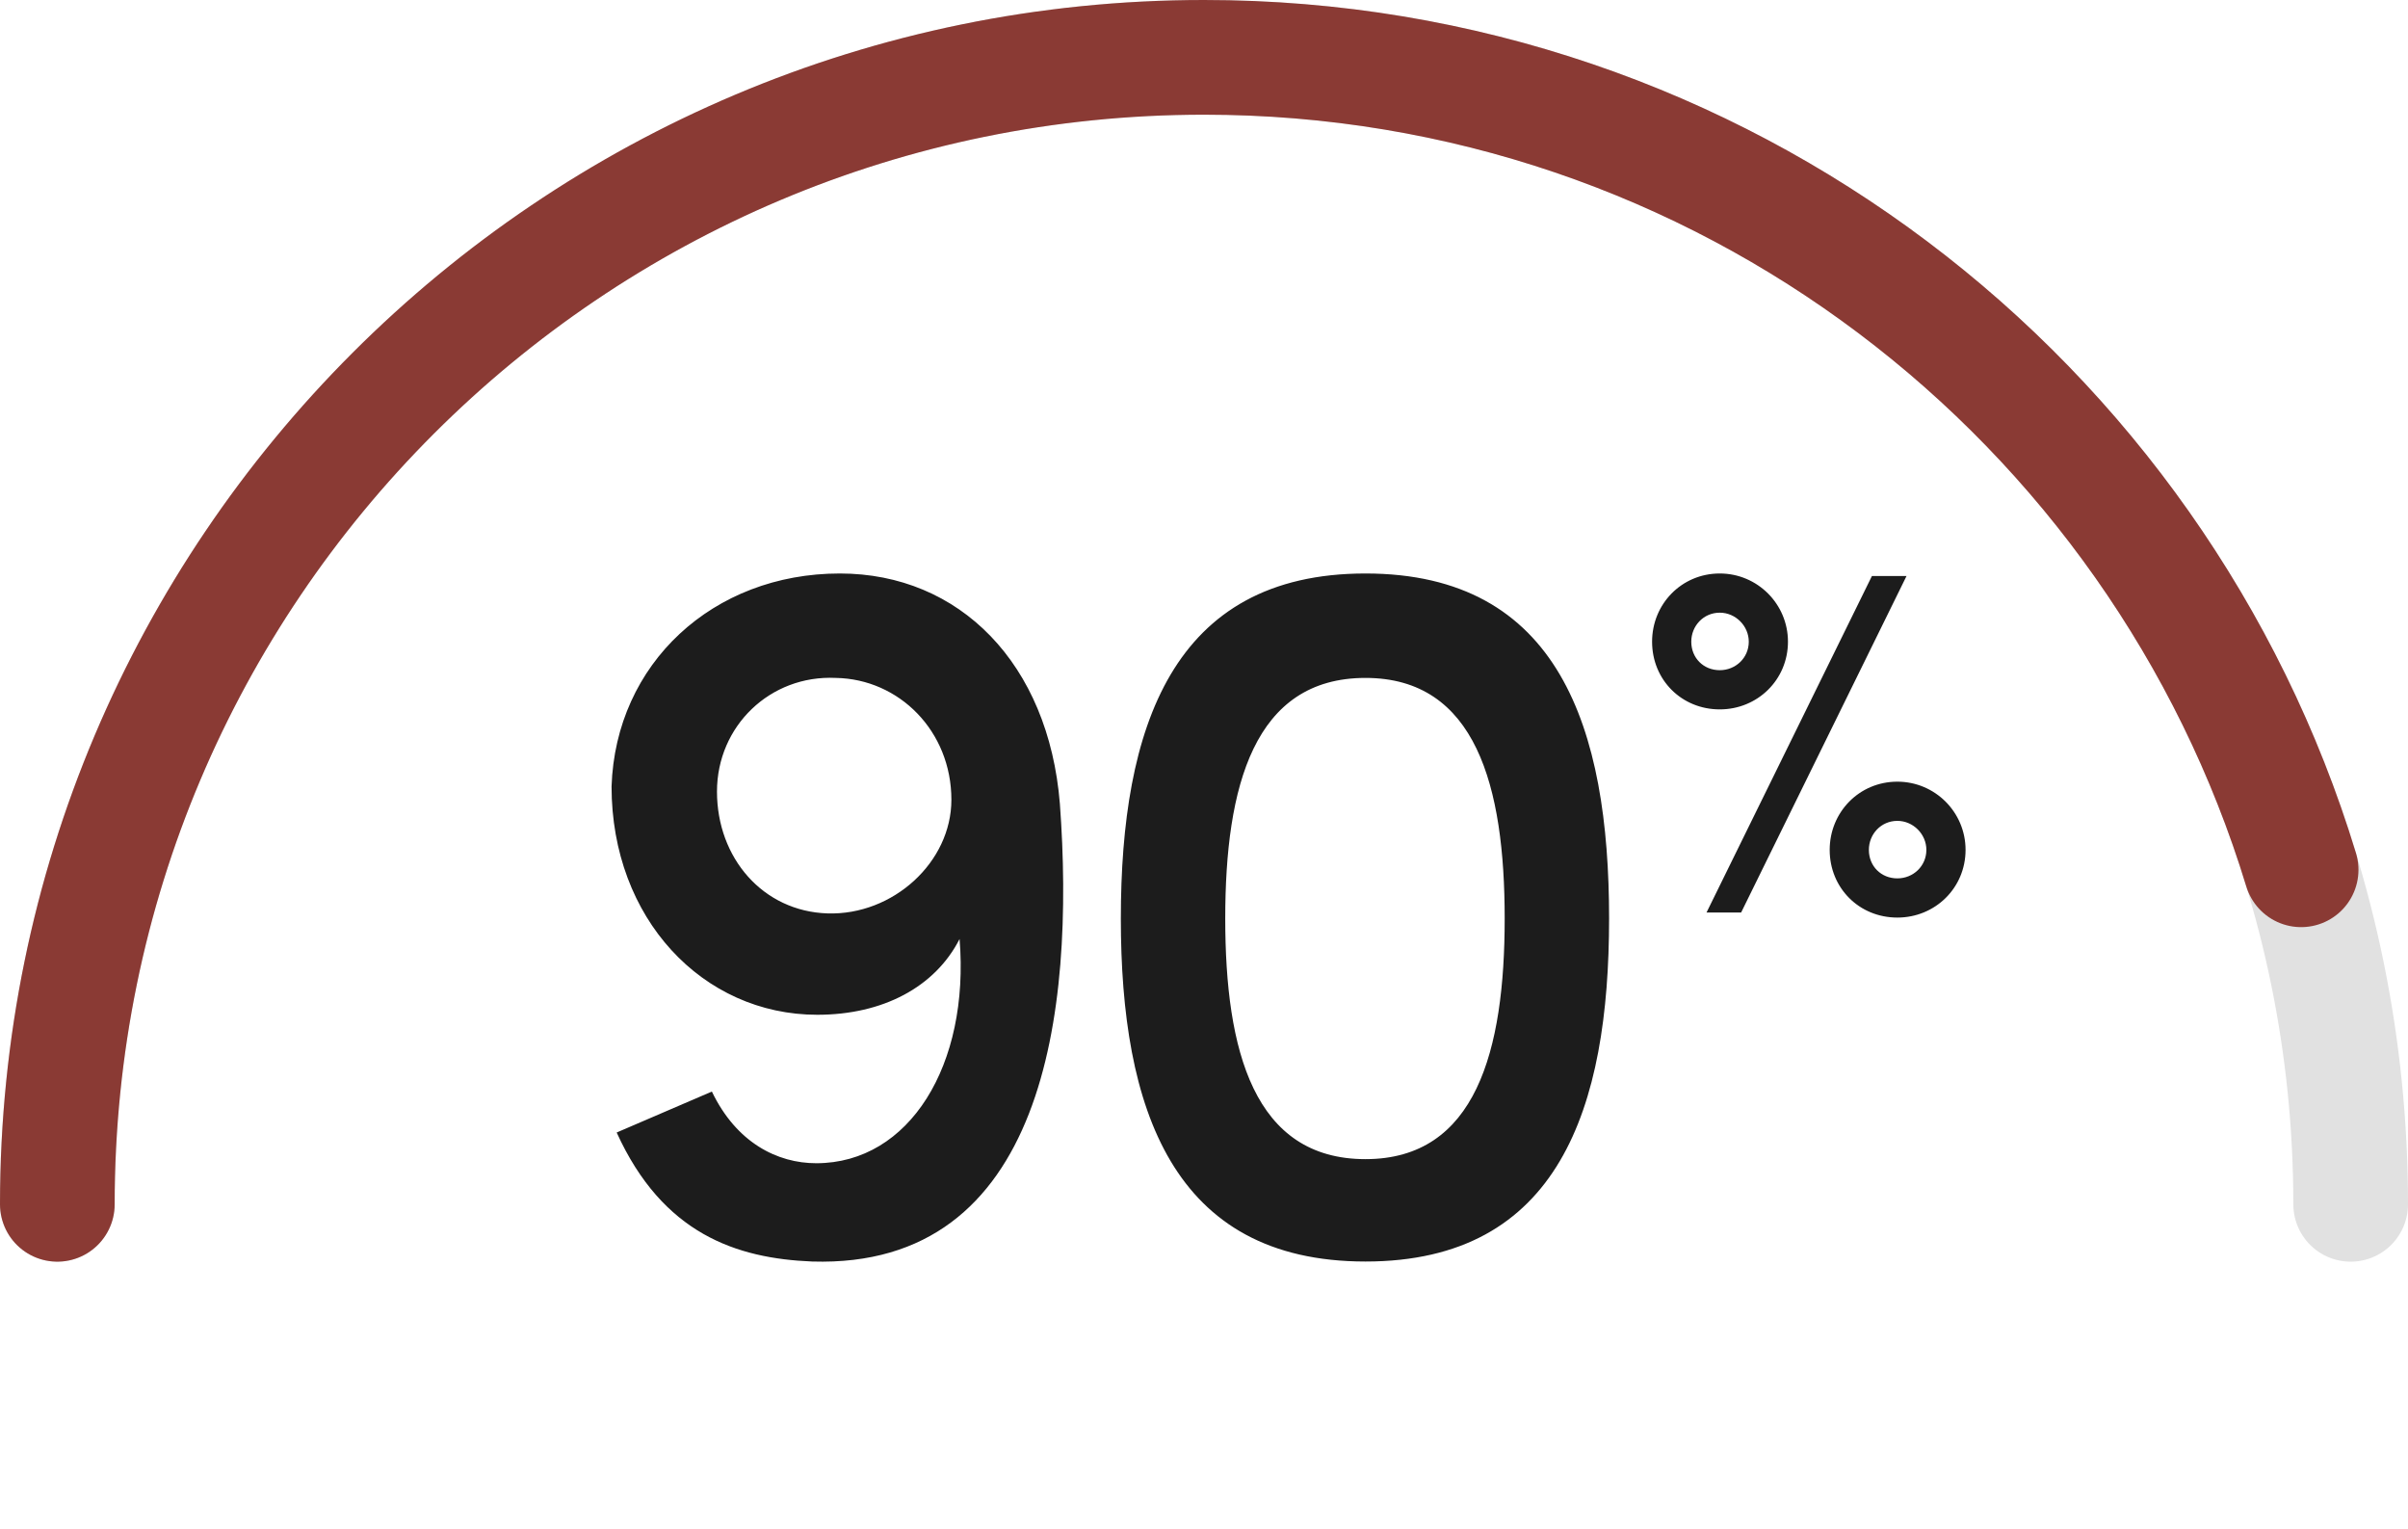
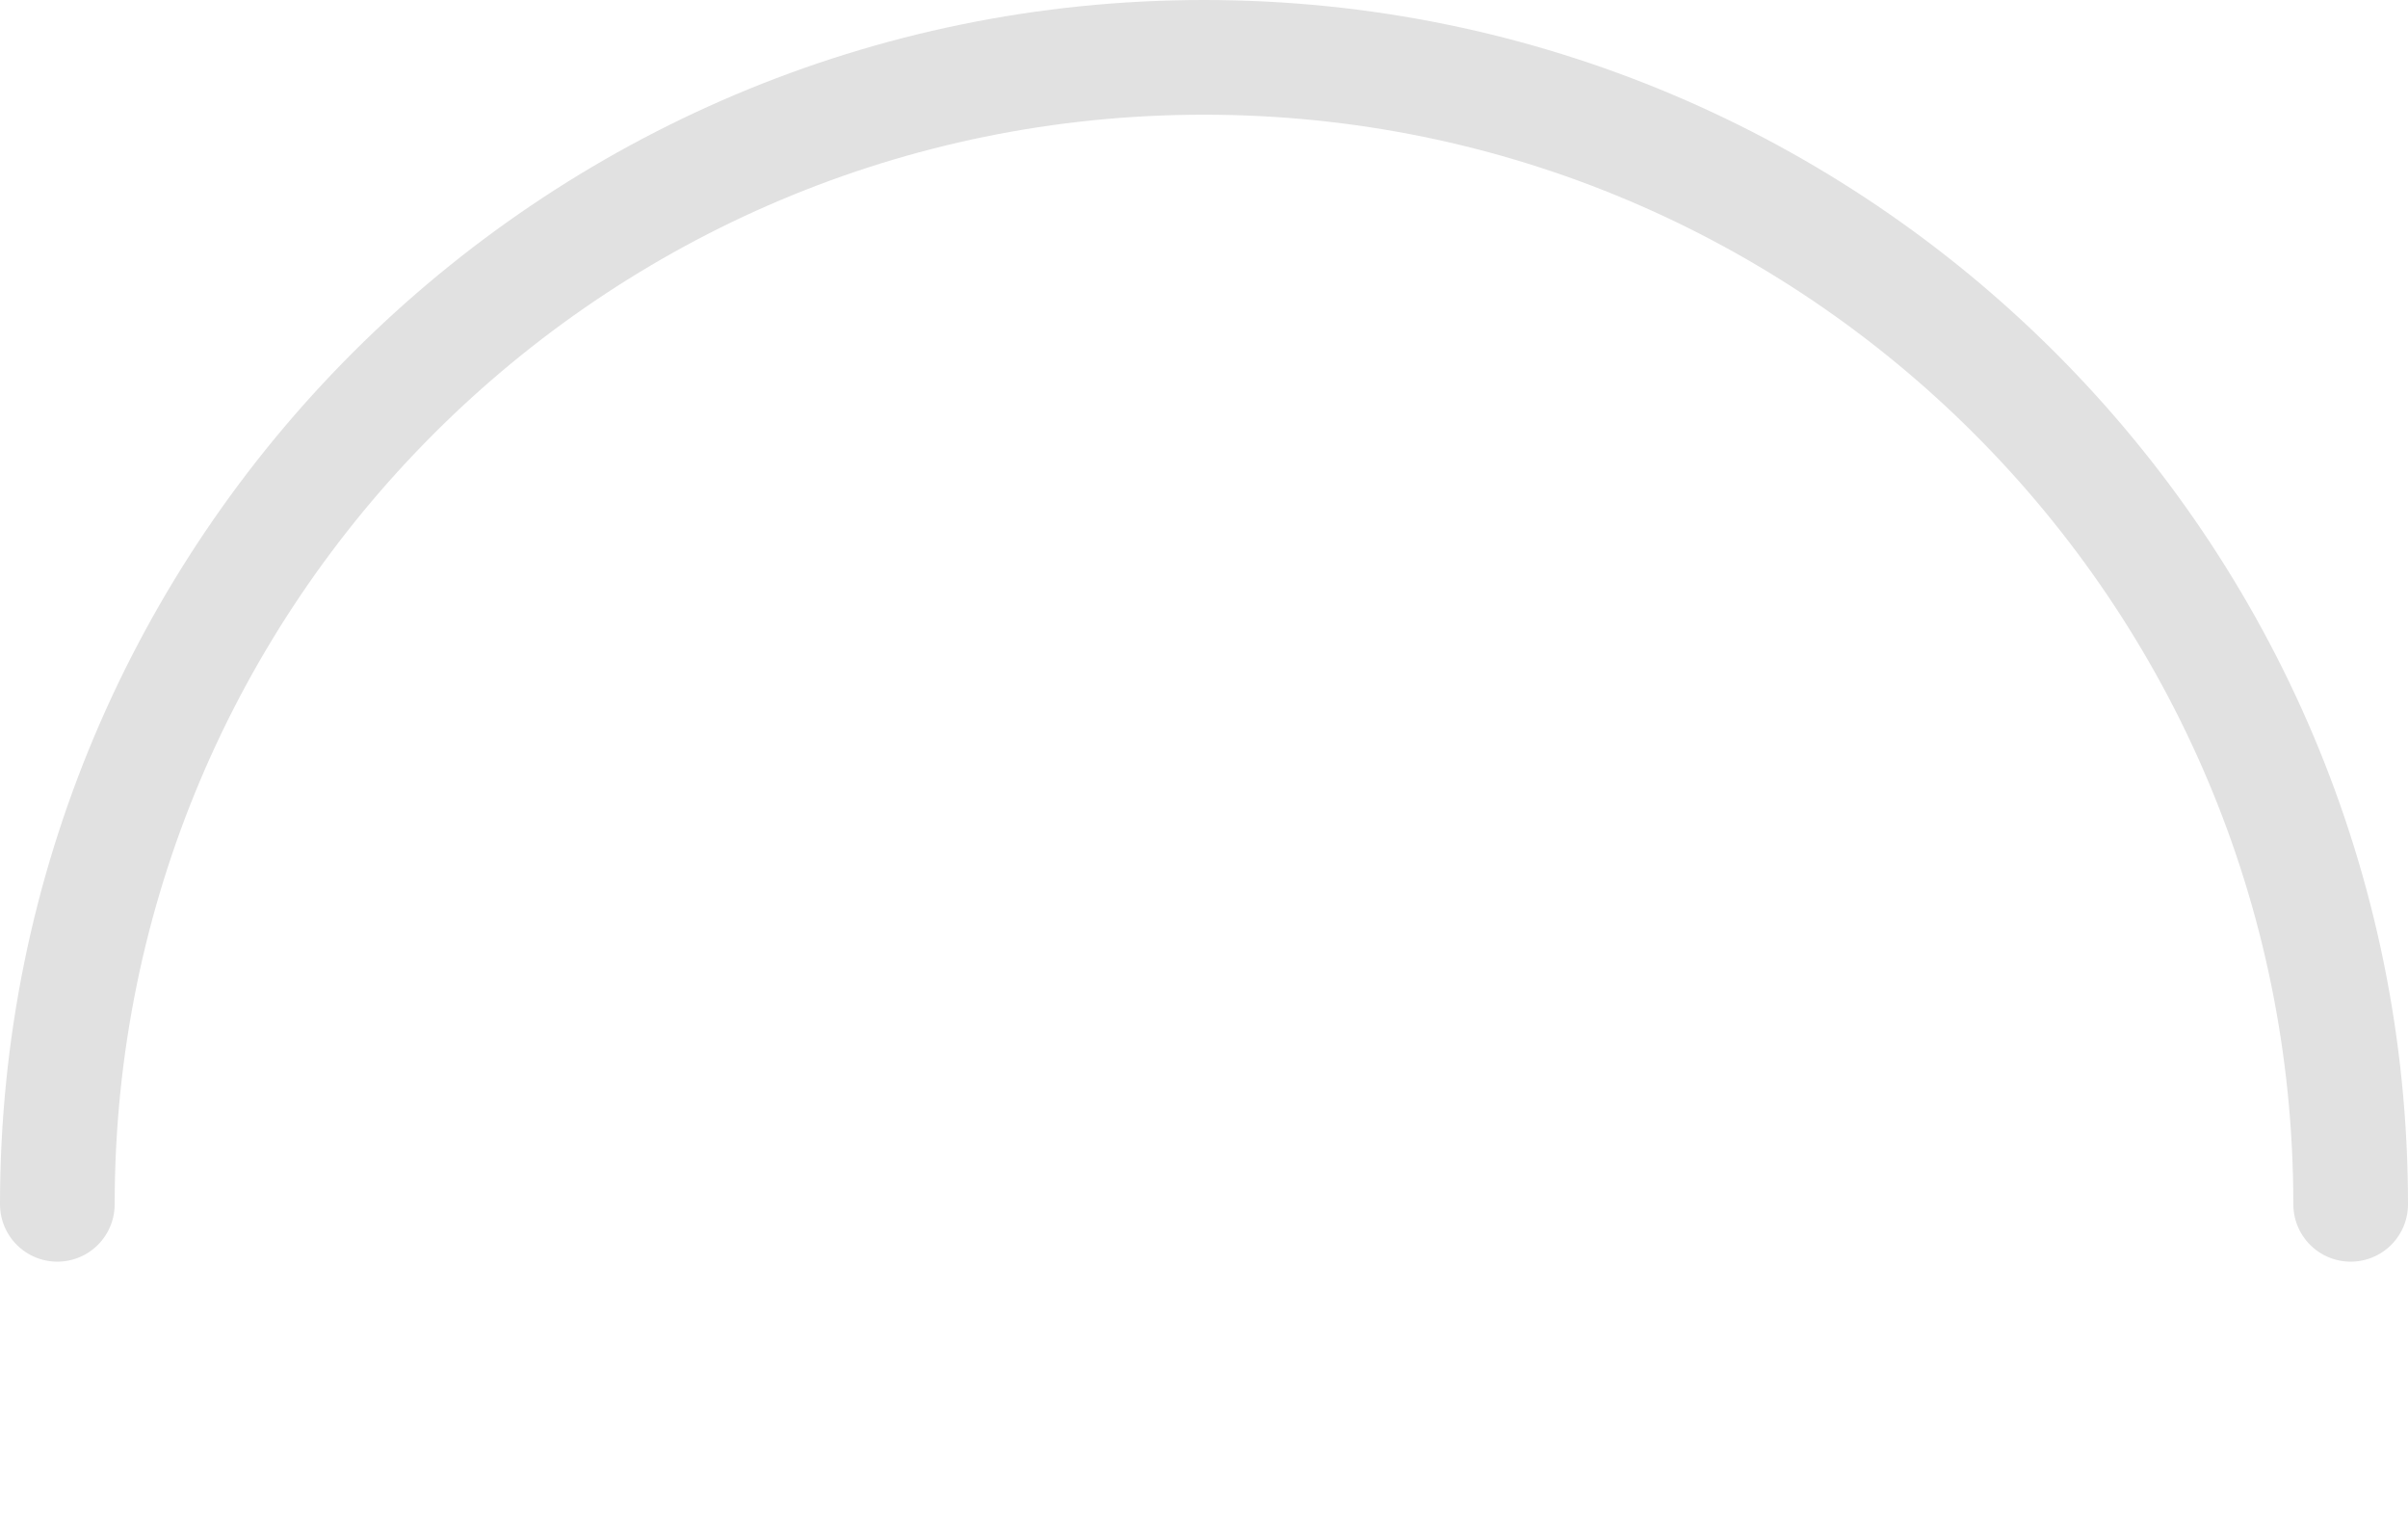
<svg xmlns="http://www.w3.org/2000/svg" width="252" height="160" viewBox="0 0 252 160" fill="none">
  <path d="M246 126C246 59.726 192.274 6 126 6C59.726 6 6 59.726 6 126" stroke="black" stroke-opacity="0.12" stroke-width="12" stroke-linecap="round" />
-   <path d="M6 126C6 59.726 59.726 6 126 6C180.099 6 225.836 41.799 240.816 91" stroke="#8A3A34" stroke-width="12" stroke-linecap="round" />
-   <path fill-rule="evenodd" clip-rule="evenodd" d="M86.602 95.564C79.854 95.35 75.033 89.779 75.033 82.817C75.033 75.961 80.604 70.605 87.459 70.926C94.101 71.033 99.564 76.496 99.564 83.674C99.564 90.208 93.458 95.778 86.602 95.564ZM64 82.281C64 96.099 73.534 106.169 85.531 106.169C92.387 106.169 97.85 103.276 100.421 98.242C101.492 111.418 95.172 121.701 85.424 121.701C81.353 121.701 77.069 119.559 74.498 114.203L64.536 118.487C69.356 129.092 77.069 131.663 84.996 131.985C109.312 132.734 112.525 105.954 110.918 84.102C109.74 69.427 100.421 60 87.888 60C74.605 60 64.428 69.427 64 82.281ZM142.899 60C122.653 60 117.297 76.175 117.297 96.099C117.297 115.917 122.653 131.985 142.899 131.985C163.144 131.985 168.393 115.917 168.393 96.099C168.393 76.175 163.144 60 142.899 60ZM142.899 121.273C131.223 121.273 128.223 109.918 128.223 96.099C128.223 82.281 131.223 70.926 142.899 70.926C154.468 70.926 157.467 82.281 157.467 96.099C157.467 109.918 154.468 121.273 142.899 121.273ZM195.899 60.266H199.52L182.213 95.468H178.591L195.899 60.266ZM179.976 60C175.982 60 172.893 63.195 172.893 67.136C172.893 71.13 175.982 74.219 179.976 74.219C183.917 74.219 187.112 71.13 187.112 67.136C187.112 63.195 183.917 60 179.976 60ZM179.976 70.118C178.272 70.118 176.994 68.84 176.994 67.136C176.994 65.485 178.272 64.101 179.976 64.101C181.627 64.101 183.011 65.485 183.011 67.136C183.011 68.84 181.627 70.118 179.976 70.118ZM198.562 81.781C194.568 81.781 191.479 84.976 191.479 88.917C191.479 92.911 194.568 96 198.562 96C202.503 96 205.698 92.911 205.698 88.917C205.698 84.976 202.503 81.781 198.562 81.781ZM198.562 91.899C196.858 91.899 195.579 90.621 195.579 88.917C195.579 87.266 196.858 85.882 198.562 85.882C200.213 85.882 201.597 87.266 201.597 88.917C201.597 90.621 200.213 91.899 198.562 91.899Z" fill="black" fill-opacity="0.89" />
</svg>